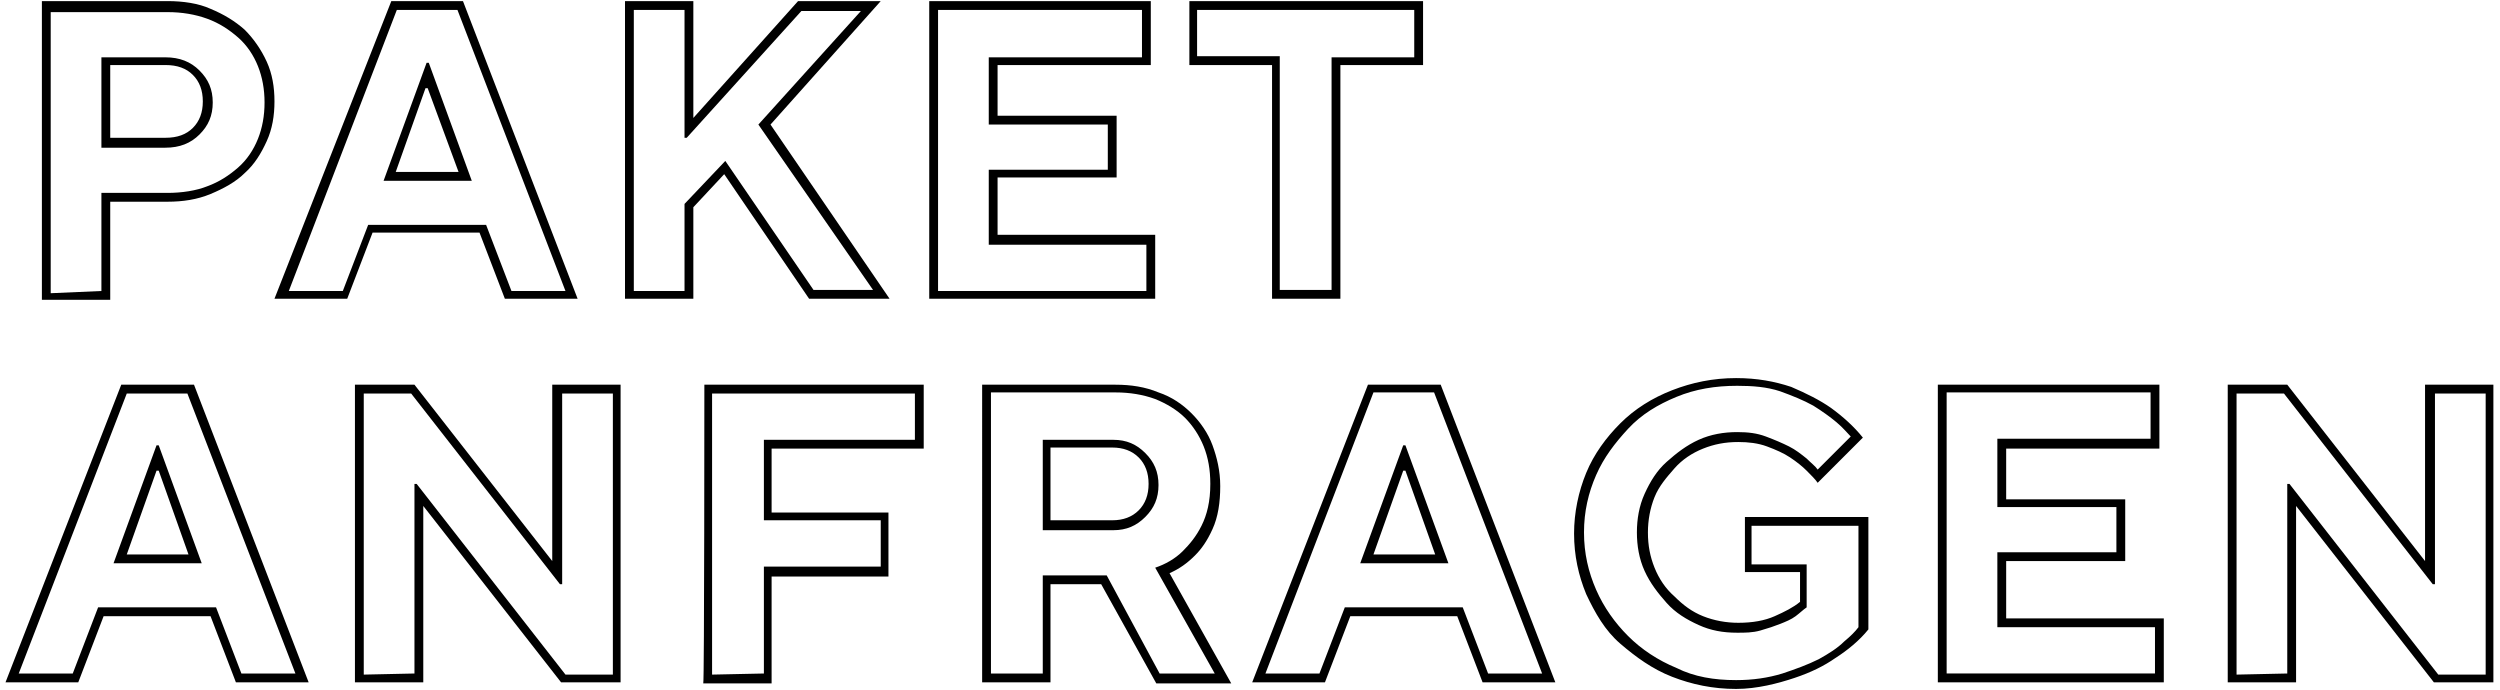
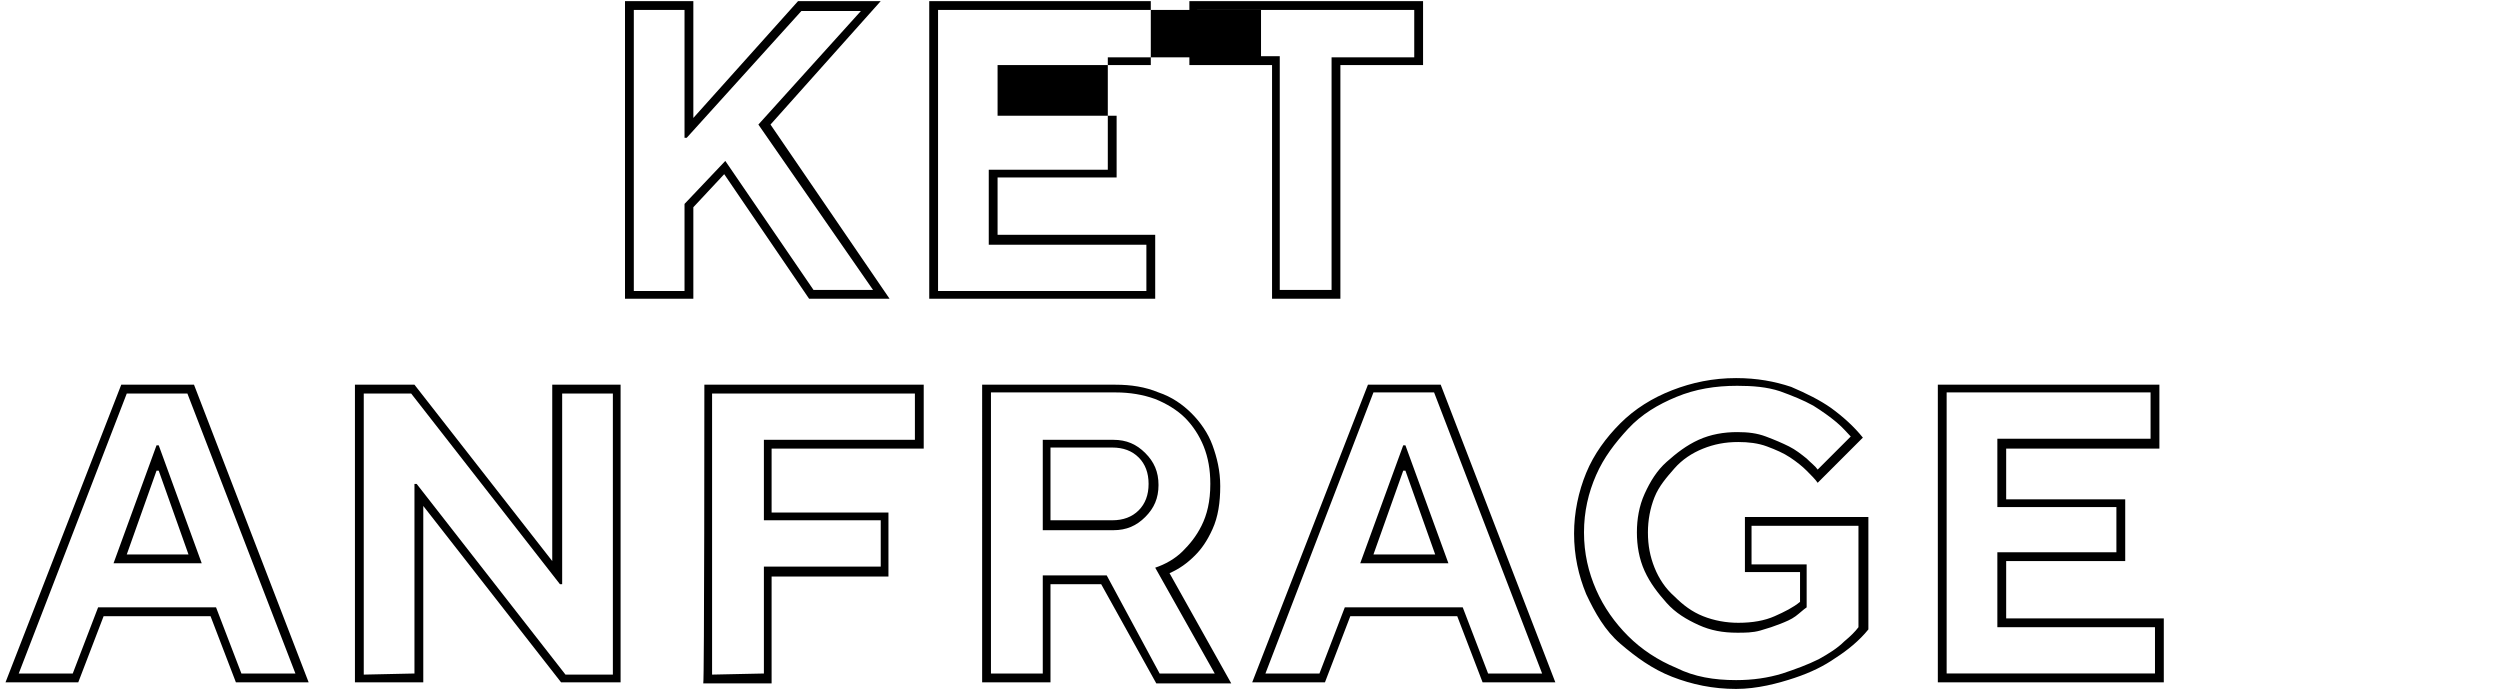
<svg xmlns="http://www.w3.org/2000/svg" version="1.1" id="Ebene_1" x="0px" y="0px" viewBox="0 0 226.8 62.6" style="enable-background:new 0 0 226.8 62.6;" xml:space="preserve">
  <g>
-     <path d="M3.8,0.1h11.4c1.4,0,2.8,0.2,3.9,0.7c1.2,0.5,2.2,1.1,3.1,1.9c0.8,0.8,1.5,1.8,2,2.9s0.7,2.3,0.7,3.6s-0.2,2.5-0.7,3.6   s-1.1,2.1-2,2.9c-0.8,0.8-1.9,1.4-3.1,1.9c-1.2,0.5-2.5,0.7-3.9,0.7H10v8.9H3.8V0.1z M9.2,26.4v-8.9h6c1.3,0,2.6-0.2,3.6-0.6   c1.1-0.4,2-1,2.8-1.7c0.8-0.7,1.4-1.6,1.8-2.6c0.4-1,0.6-2.1,0.6-3.3s-0.2-2.3-0.6-3.3c-0.4-1-1-1.9-1.8-2.6   c-0.8-0.7-1.7-1.3-2.8-1.7c-1.1-0.4-2.3-0.6-3.6-0.6H4.6v25.5L9.2,26.4L9.2,26.4z M9.2,5.2H15c1.3,0,2.3,0.4,3.1,1.2   c0.8,0.8,1.2,1.7,1.2,2.9s-0.4,2.1-1.2,2.9c-0.8,0.8-1.8,1.2-3.1,1.2H9.2V5.2z M15,12.5c1.1,0,1.9-0.3,2.5-0.9s0.9-1.4,0.9-2.4   s-0.3-1.8-0.9-2.4S16.1,5.9,15,5.9h-5v6.6L15,12.5L15,12.5z" />
-     <path d="M35.5,0.1H42l10.4,27h-6.6l-2.3-6h-9.7l-2.3,6h-6.6L35.5,0.1z M31.1,26.4l2.3-6h10.7l2.3,6h4.9L41.5,0.9H36l-9.8,25.5H31.1   z M38.7,5.7h0.2l3.9,10.7h-8L38.7,5.7z M41.6,15.6L38.8,8h-0.2l-2.7,7.6H41.6z" />
    <path d="M56.7,0.1h6.2v10.6l9.5-10.6h7.5l-10,11.2l10.8,15.8h-7.3l-7.7-11.3l-2.8,3v8.3h-6.2C56.7,27.2,56.7,0.1,56.7,0.1z    M62.1,26.4v-7.9l3.7-3.9l8,11.7h5.4L68.8,11.3l9.3-10.3h-5.4L62.3,12.5h-0.2V0.9h-4.6v25.5L62.1,26.4L62.1,26.4z" />
-     <path d="M84.3,0.1h20.1v5.8H90.5v4.6h10.8v5.6H90.5v5.2h14.3v5.8H84.3L84.3,0.1L84.3,0.1z M104,26.4v-4.2H89.7v-6.8h10.8v-4.1H89.7   V5.2h13.9V0.9H85.1v25.5L104,26.4L104,26.4z" />
+     <path d="M84.3,0.1h20.1v5.8H90.5v4.6h10.8v5.6H90.5v5.2h14.3v5.8H84.3L84.3,0.1L84.3,0.1z M104,26.4v-4.2H89.7v-6.8h10.8v-4.1V5.2h13.9V0.9H85.1v25.5L104,26.4L104,26.4z" />
    <path d="M115.4,5.9h-7.5V0.1h21.2v5.8h-7.5v21.2h-6.2V5.9z M120.8,26.4V5.2h7.5V0.9h-19.7v4.2h7.5v21.2H120.8z" />
    <path d="M11,34.9h6.6l10.4,27h-6.6l-2.3-6H9.4l-2.3,6H0.5L11,34.9z M6.6,61.1l2.3-6h10.7l2.3,6h4.9L17,35.7h-5.5L1.7,61.1H6.6z    M14.2,40.4h0.2l3.9,10.7h-8L14.2,40.4z M17.1,50.3l-2.7-7.6h-0.2l-2.7,7.6H17.1z" />
    <path d="M32.2,34.9h5.4l12.5,16v-16h6.2v27h-5.4l-12.5-16v16h-6.2V34.9z M37.6,61.1V43.9h0.2l13.5,17.3h4.3V35.7h-4.6v17.3h-0.2   L37.3,35.7H33v25.5L37.6,61.1L37.6,61.1z" />
    <path d="M63.9,34.9h19.9v5.8H70v5.8h10.6v5.8H70v9.7h-6.2C63.9,61.9,63.9,34.9,63.9,34.9z M69.3,61.1v-9.7h10.6v-4.2H69.3v-7.3H83   v-4.2H64.6v25.5L69.3,61.1L69.3,61.1z" />
    <path d="M89.2,34.9h12c1.4,0,2.7,0.2,3.9,0.7c1.2,0.4,2.2,1.1,3,1.9s1.5,1.8,1.9,2.9c0.4,1.1,0.7,2.3,0.7,3.7   c0,1.5-0.2,2.8-0.7,3.9s-1,1.8-1.6,2.4c-0.7,0.7-1.4,1.2-2.3,1.6l5.6,10h-6.8L99.9,53h-4.6v8.9h-6.2V34.9z M94.6,61.1v-8.9h5.8   l4.8,8.9h5l-5.4-9.6c0.9-0.3,1.8-0.8,2.5-1.5c0.6-0.6,1.2-1.3,1.7-2.3c0.5-1,0.8-2.2,0.8-3.8c0-1.3-0.2-2.4-0.6-3.4   c-0.4-1-1-1.9-1.7-2.6c-0.7-0.7-1.7-1.3-2.7-1.7c-1.1-0.4-2.3-0.6-3.6-0.6H89.9v25.5L94.6,61.1L94.6,61.1z M94.6,39.9h6.4   c1.2,0,2.1,0.4,2.9,1.2s1.2,1.7,1.2,2.9s-0.4,2.1-1.2,2.9s-1.7,1.2-2.9,1.2h-6.4V39.9z M100.9,47.2c1,0,1.8-0.3,2.4-0.9   c0.6-0.6,0.9-1.4,0.9-2.4c0-1-0.3-1.8-0.9-2.4c-0.6-0.6-1.4-0.9-2.4-0.9h-5.6v6.6L100.9,47.2L100.9,47.2z" />
    <path d="M124.1,34.9h6.6l10.4,27h-6.6l-2.3-6h-9.7l-2.3,6h-6.6L124.1,34.9z M119.7,61.1l2.3-6h10.7l2.3,6h4.9l-9.8-25.5h-5.5   l-9.8,25.5L119.7,61.1L119.7,61.1z M127.3,40.4h0.2l3.9,10.7h-8L127.3,40.4z M130.2,50.3l-2.7-7.6h-0.2l-2.7,7.6H130.2z" />
    <path d="M157.5,62.5c-2.1,0-4-0.4-5.8-1.1s-3.3-1.8-4.7-3s-2.3-2.8-3.1-4.5c-0.7-1.7-1.1-3.5-1.1-5.5c0-1.9,0.4-3.8,1.1-5.5   c0.7-1.7,1.8-3.2,3.1-4.5c1.3-1.3,2.9-2.3,4.7-3c1.8-0.7,3.7-1.1,5.8-1.1c1.9,0,3.5,0.3,5,0.8c1.4,0.6,2.6,1.2,3.6,1.9   c1.1,0.8,2.1,1.7,2.9,2.7l-4.1,4.1c-0.2-0.3-0.6-0.7-1-1.1c-0.4-0.4-0.9-0.8-1.5-1.2c-0.6-0.4-1.3-0.7-2.1-1   c-0.8-0.3-1.7-0.4-2.6-0.4c-1.2,0-2.2,0.2-3.2,0.6c-1,0.4-1.9,1-2.6,1.8s-1.4,1.6-1.8,2.6c-0.4,1-0.6,2.1-0.6,3.2   c0,1.2,0.2,2.2,0.6,3.2s1,1.9,1.8,2.6c0.8,0.8,1.6,1.4,2.6,1.8c1,0.4,2.1,0.6,3.2,0.6c1.3,0,2.4-0.2,3.3-0.6   c0.9-0.4,1.7-0.8,2.3-1.3v-2.7h-5v-5h11.2v10.2c-0.8,1-1.9,1.9-3,2.6c-1,0.7-2.2,1.3-3.7,1.8S159.4,62.5,157.5,62.5z M157.5,61.7   c1.5,0,2.9-0.2,4.2-0.6c1.2-0.4,2.3-0.8,3.3-1.3c0.9-0.5,1.7-1,2.3-1.6c0.6-0.5,1-0.9,1.3-1.3v-9.2h-9.7v3.5h5v3.9   c-0.3,0.2-0.6,0.5-1,0.8c-0.4,0.3-0.9,0.5-1.4,0.7c-0.5,0.2-1.1,0.4-1.8,0.6c-0.7,0.2-1.4,0.2-2.1,0.2c-1.3,0-2.4-0.2-3.5-0.7   c-1.1-0.5-2.1-1.1-2.9-2s-1.5-1.8-2-2.9c-0.5-1.1-0.7-2.3-0.7-3.5s0.2-2.4,0.7-3.5c0.5-1.1,1.1-2.1,2-2.9s1.8-1.5,2.9-2   c1.1-0.5,2.3-0.7,3.5-0.7c1,0,1.8,0.1,2.6,0.4c0.8,0.3,1.5,0.6,2.1,0.9c0.6,0.3,1.1,0.7,1.6,1.1c0.4,0.4,0.8,0.7,1,1l3-3   c-0.3-0.3-0.7-0.8-1.3-1.3c-0.6-0.5-1.3-1-2.1-1.5c-0.9-0.5-1.9-0.9-3-1.3c-1.2-0.4-2.5-0.5-3.9-0.5c-2,0-3.8,0.3-5.5,1   c-1.7,0.7-3.2,1.6-4.4,2.9s-2.2,2.6-2.9,4.2c-0.7,1.6-1.1,3.3-1.1,5.2s0.4,3.6,1.1,5.2c0.7,1.6,1.7,3,2.9,4.2   c1.2,1.2,2.7,2.2,4.4,2.9C153.7,61.4,155.5,61.7,157.5,61.7z" />
    <path d="M175.8,34.9h20.1v5.8H182v4.6h10.8v5.6H182v5.2h14.3v5.8h-20.5L175.8,34.9L175.8,34.9z M195.5,61.1v-4.2h-14.3v-6.8h10.8   v-4.1h-10.8v-6.2h13.9v-4.2h-18.5v25.5L195.5,61.1L195.5,61.1z" />
-     <path d="M202.1,34.9h5.4l12.5,16v-16h6.2v27h-5.4l-12.5-16v16h-6.2V34.9z M207.5,61.1V43.9h0.2l13.5,17.3h4.3V35.7h-4.6v17.3h-0.2   l-13.5-17.3h-4.3v25.5L207.5,61.1L207.5,61.1z" />
  </g>
</svg>